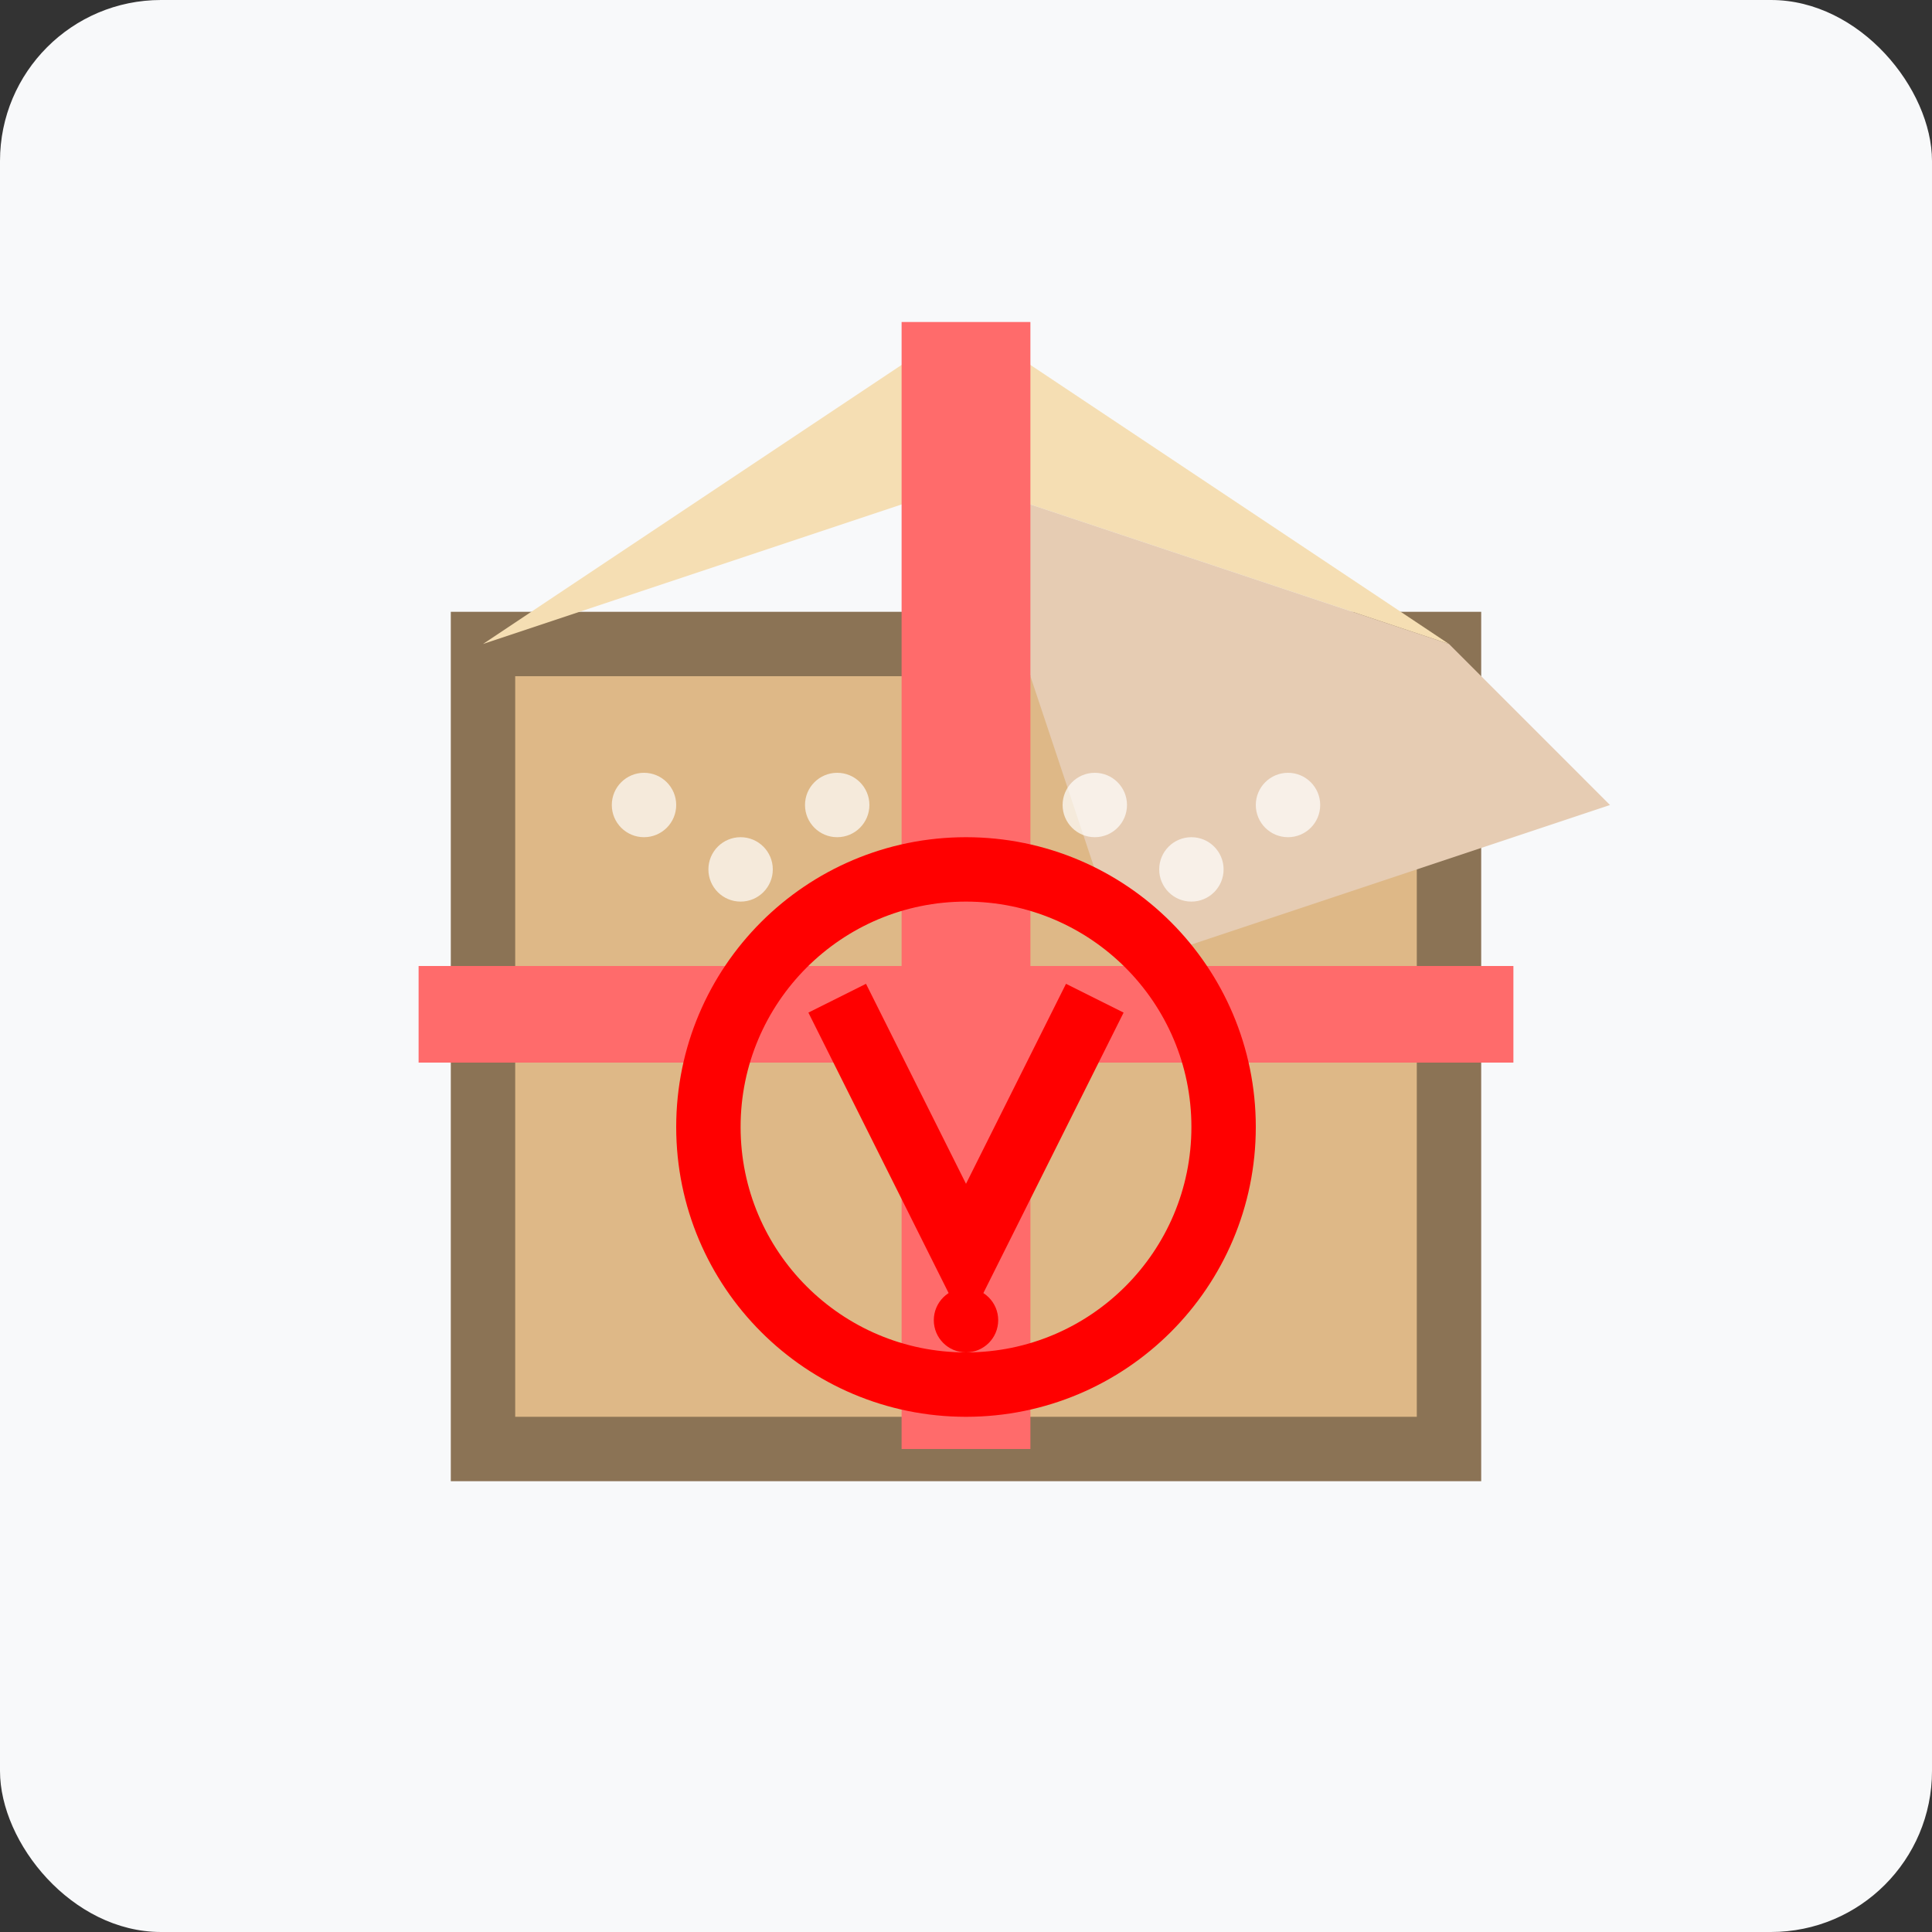
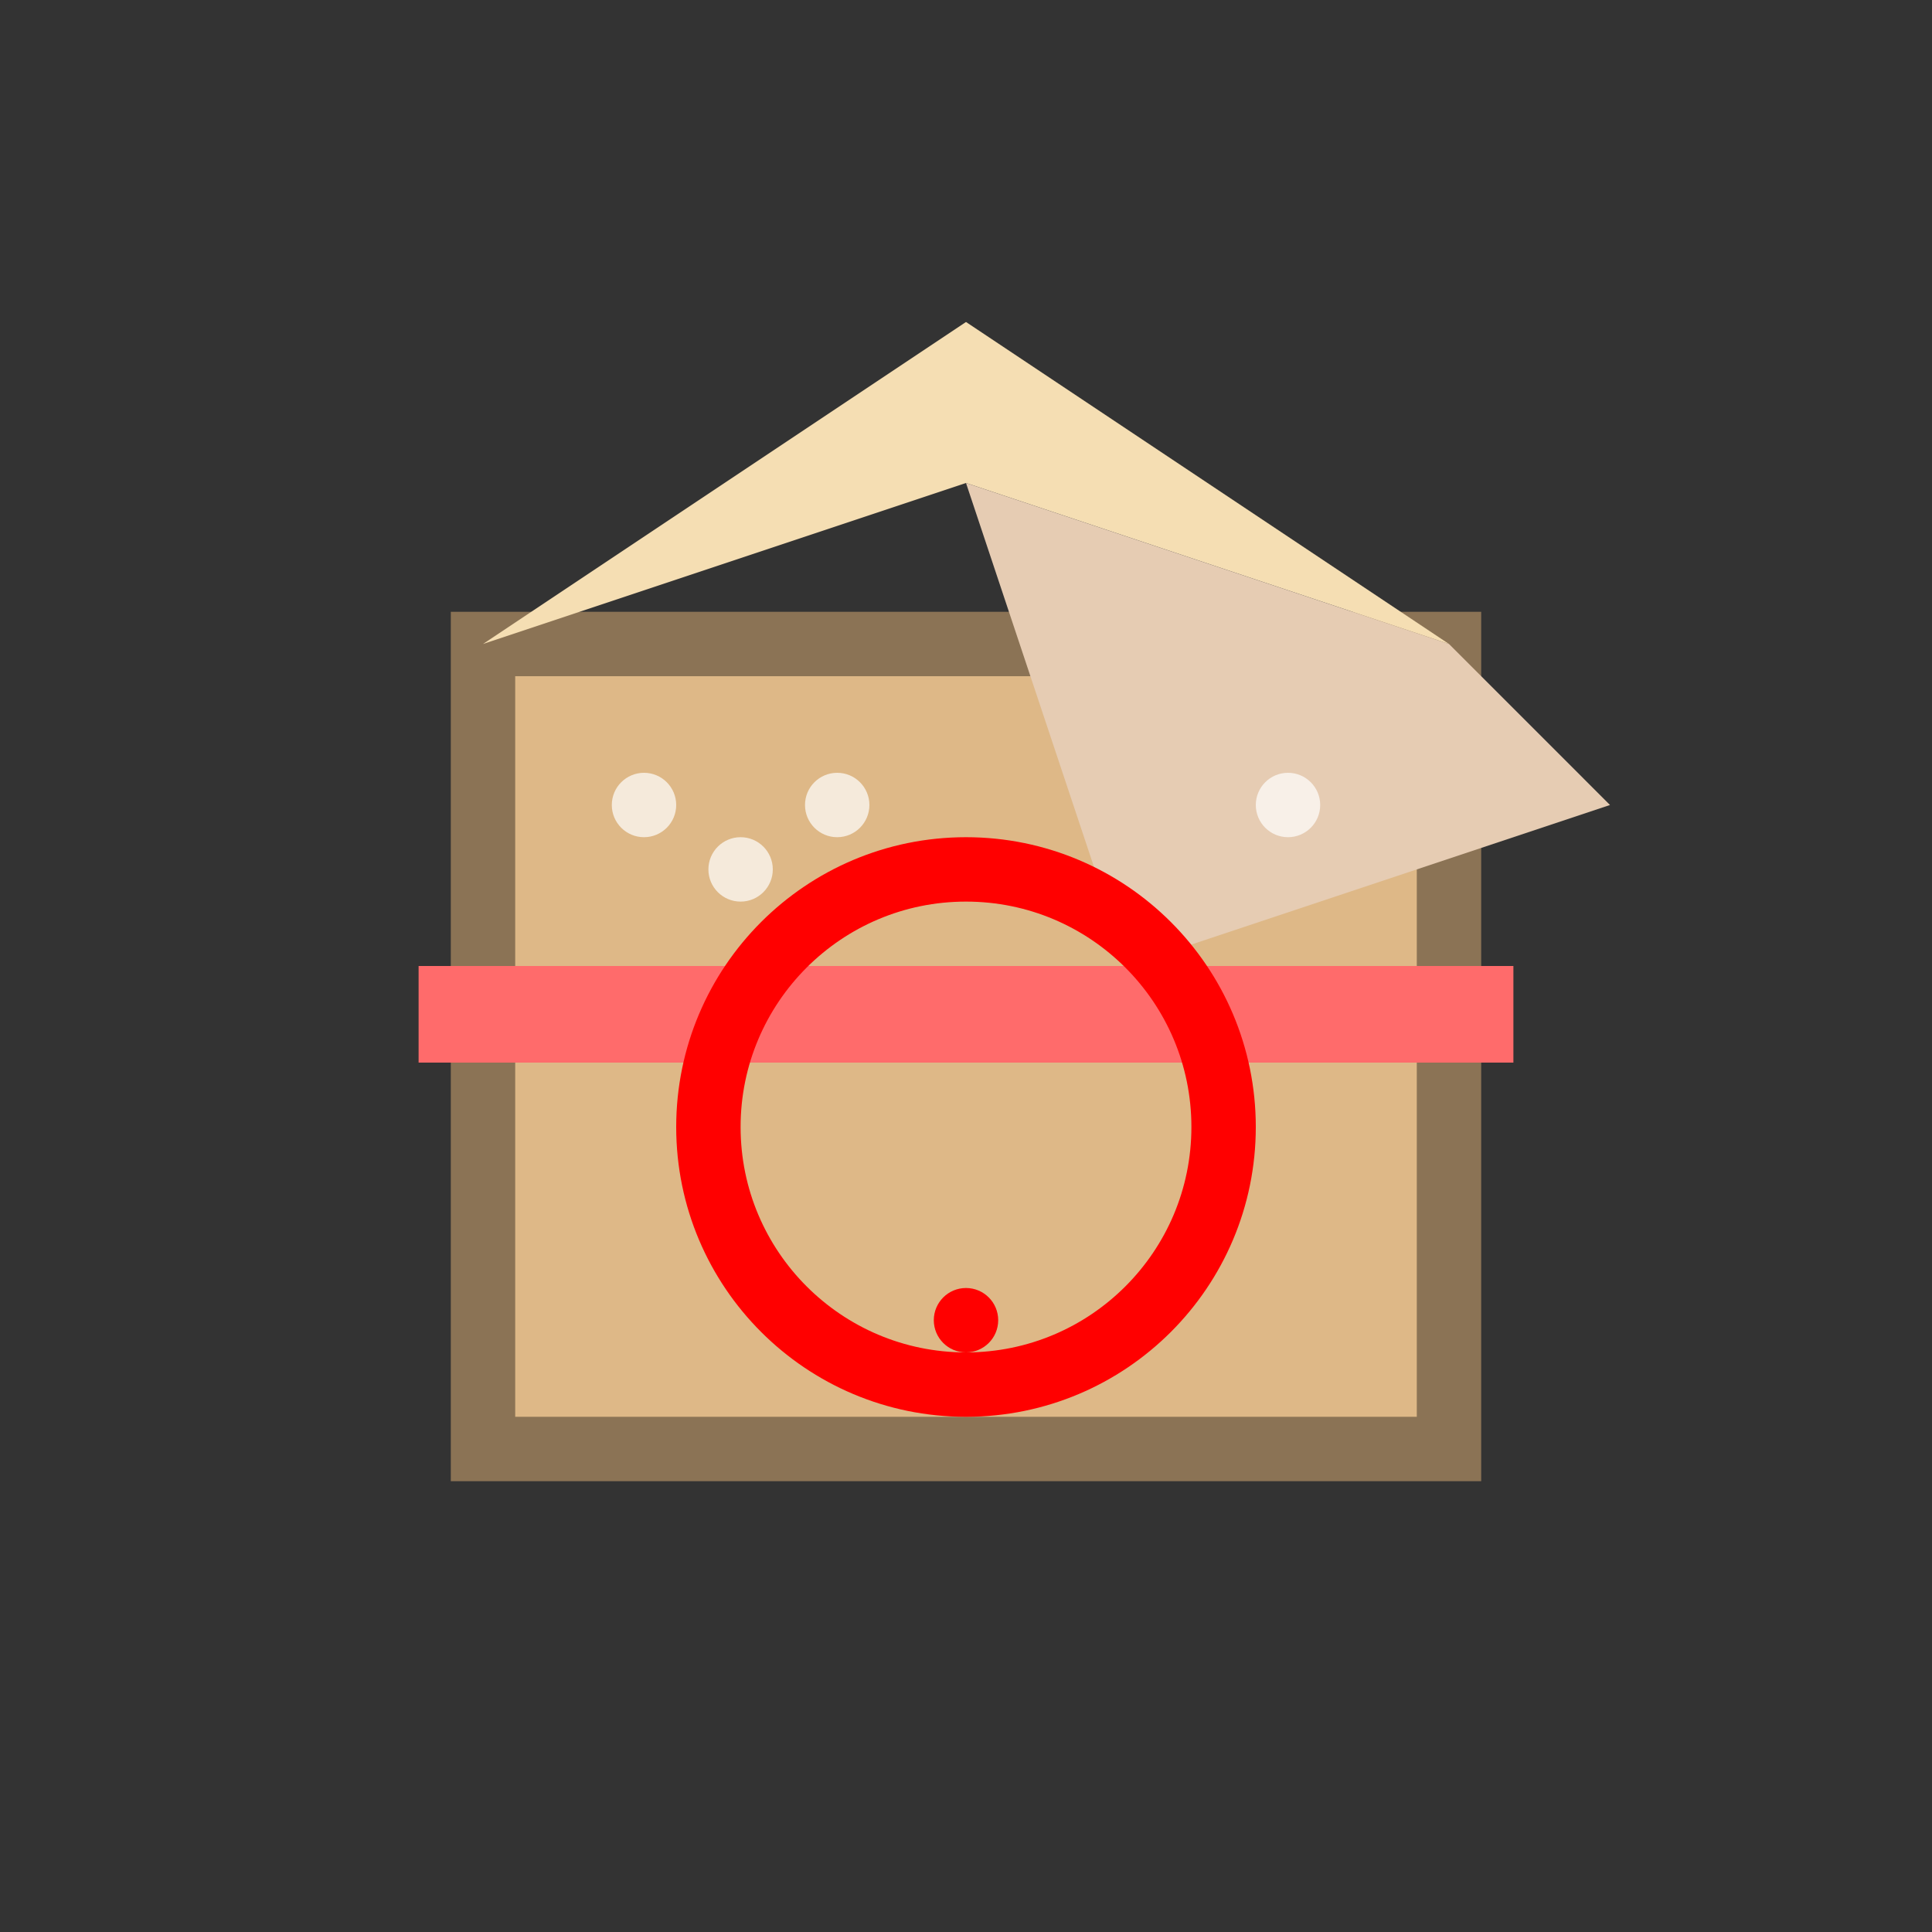
<svg xmlns="http://www.w3.org/2000/svg" width="60" height="60" viewBox="0 0 60 60">
  <rect x="0" y="0" width="60" height="60" fill="#333333" stroke="none" />
-   <rect width="60" height="60" fill="#f8f9fa" rx="5" />
  <rect x="15" y="20" width="30" height="25" fill="#deb887" stroke="#8b7355" stroke-width="2" />
  <polygon points="15,20 30,15 45,20 30,10 15,20" fill="#f5deb3" />
  <polygon points="45,20 50,25 35,30 30,15 45,20" fill="#e6ccb3" />
-   <rect x="28" y="10" width="4" height="35" fill="#ff6b6b" />
  <rect x="13" y="30" width="34" height="3" fill="#ff6b6b" />
  <circle cx="30" cy="35" r="8" fill="none" stroke="#ff0000" stroke-width="2" />
-   <path d="M26,31 L30,39 L34,31" stroke="#ff0000" stroke-width="2" fill="none" />
  <circle cx="30" cy="41" r="1" fill="#ff0000" />
  <circle cx="20" cy="25" r="1" fill="#fff" opacity="0.7" />
  <circle cx="23" cy="27" r="1" fill="#fff" opacity="0.7" />
  <circle cx="26" cy="25" r="1" fill="#fff" opacity="0.7" />
  <circle cx="40" cy="25" r="1" fill="#fff" opacity="0.7" />
-   <circle cx="37" cy="27" r="1" fill="#fff" opacity="0.7" />
-   <circle cx="34" cy="25" r="1" fill="#fff" opacity="0.7" />
</svg>